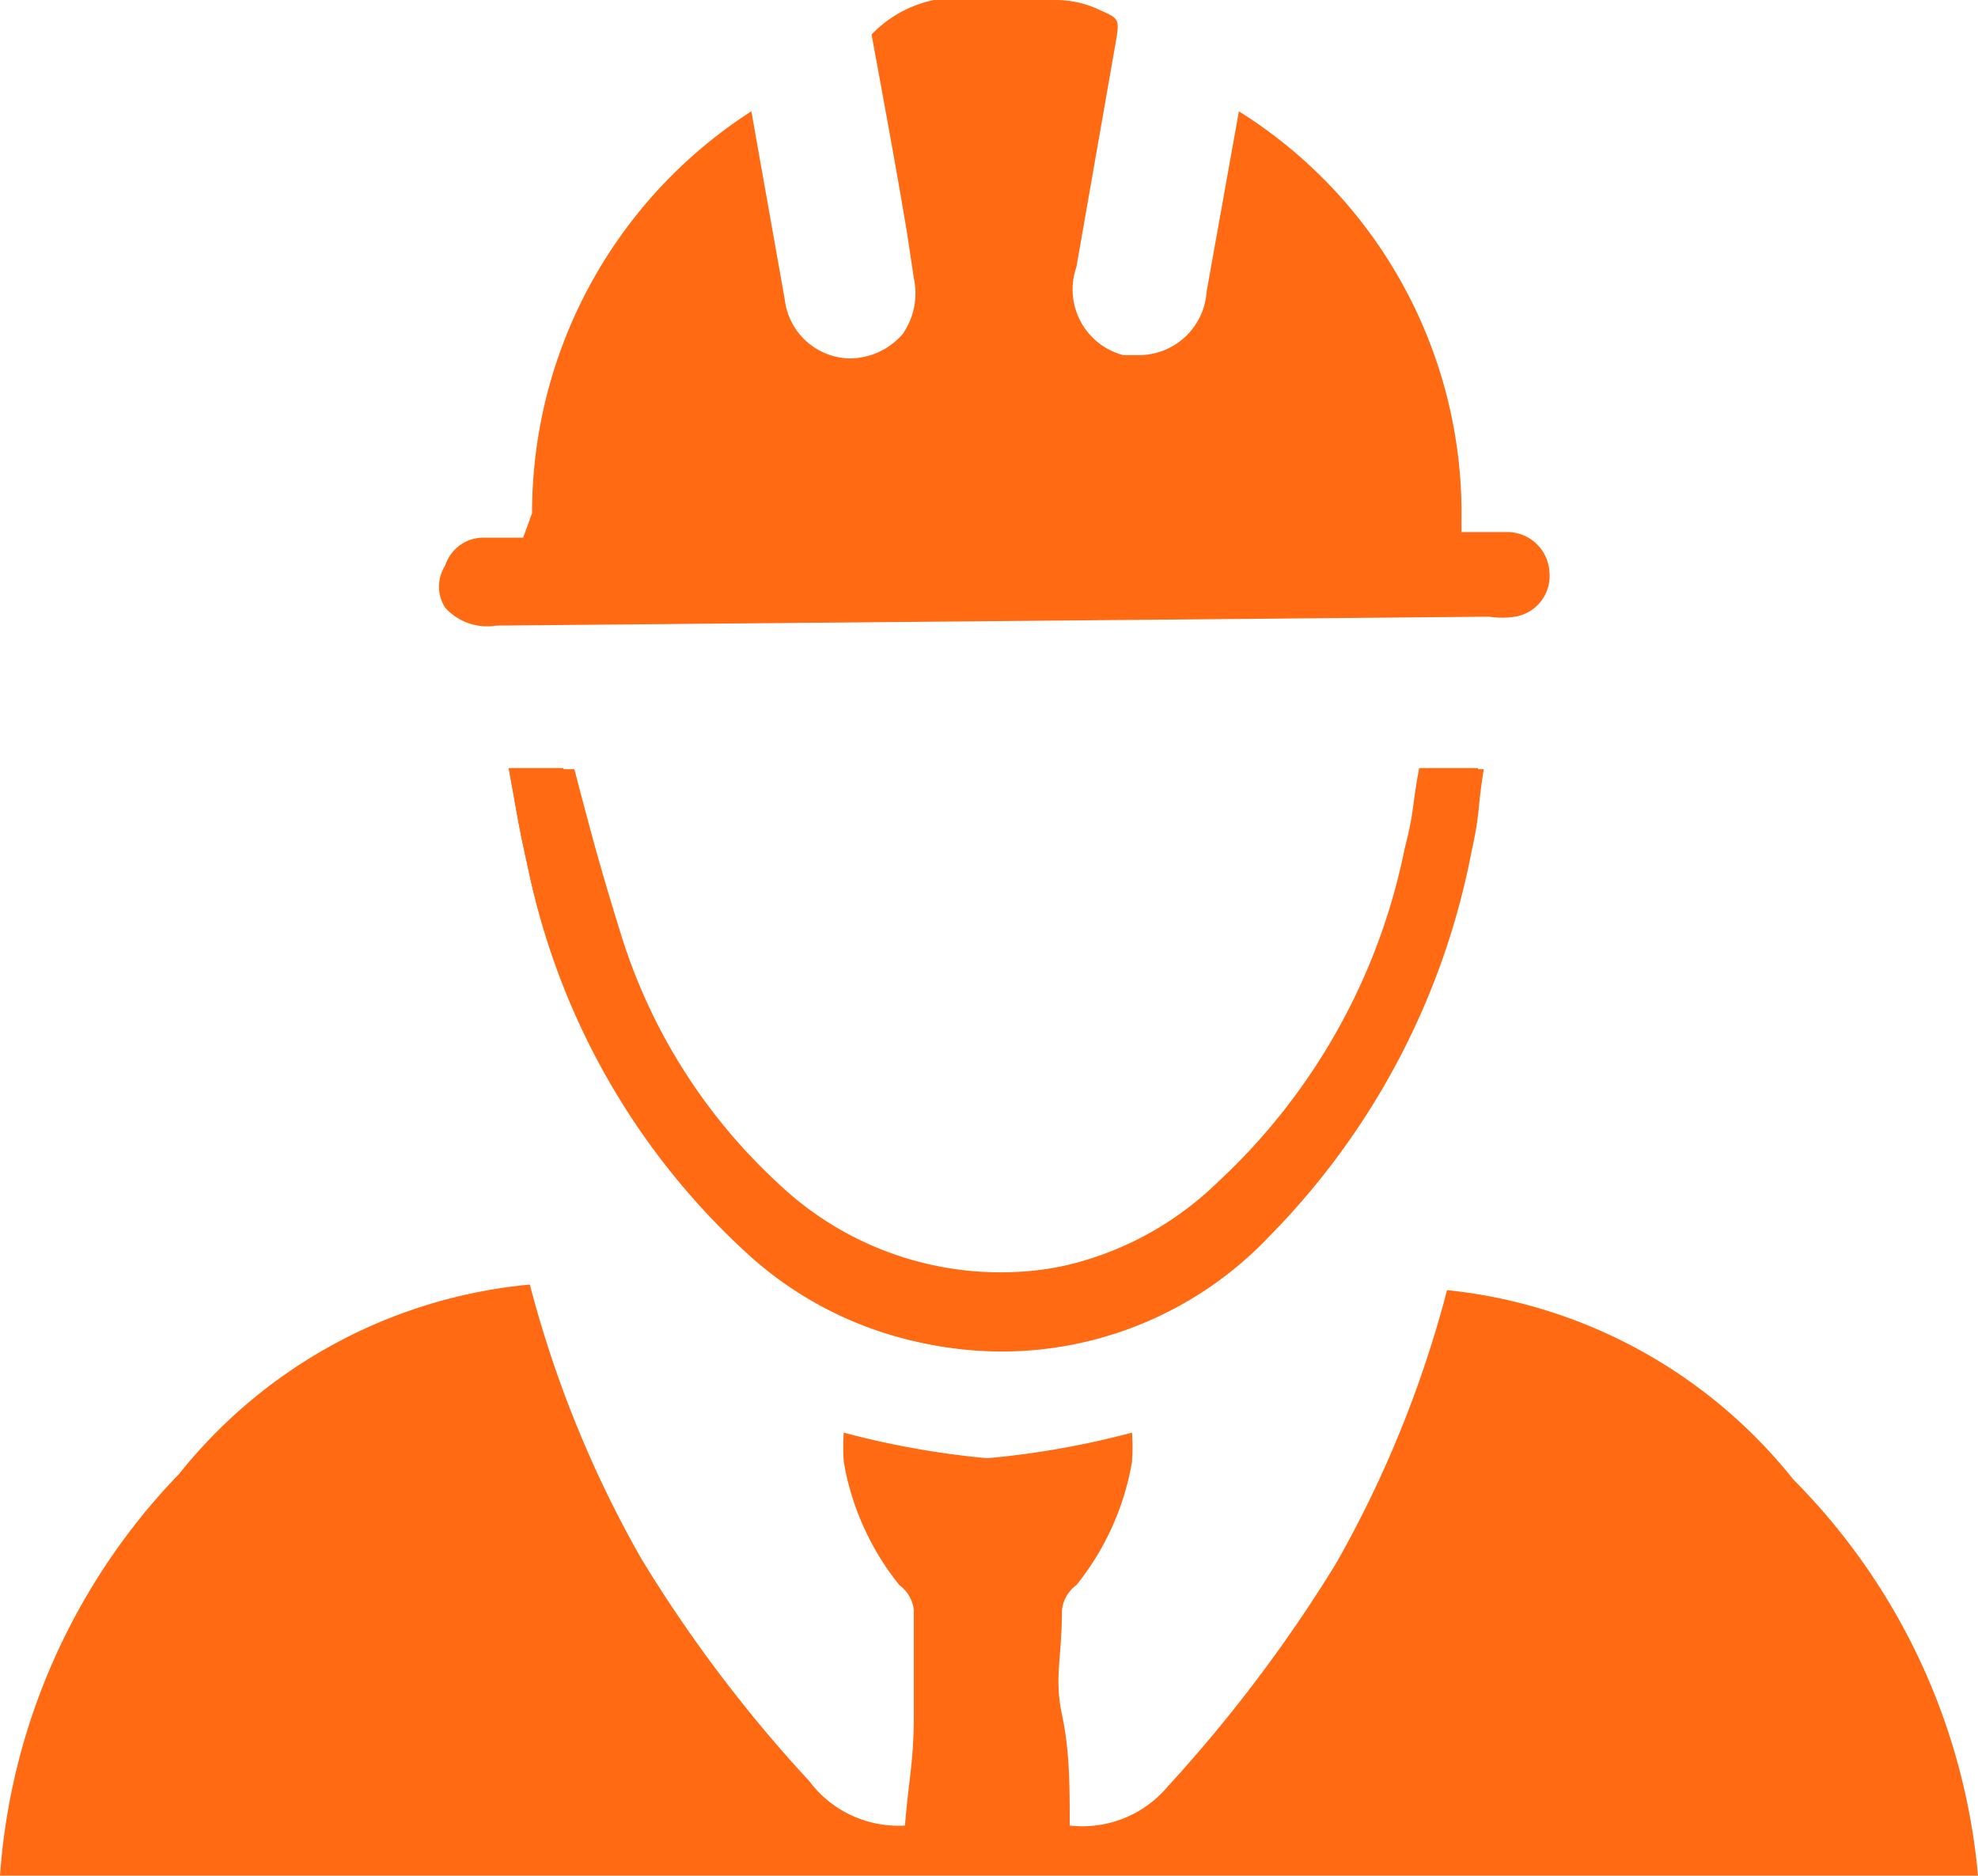
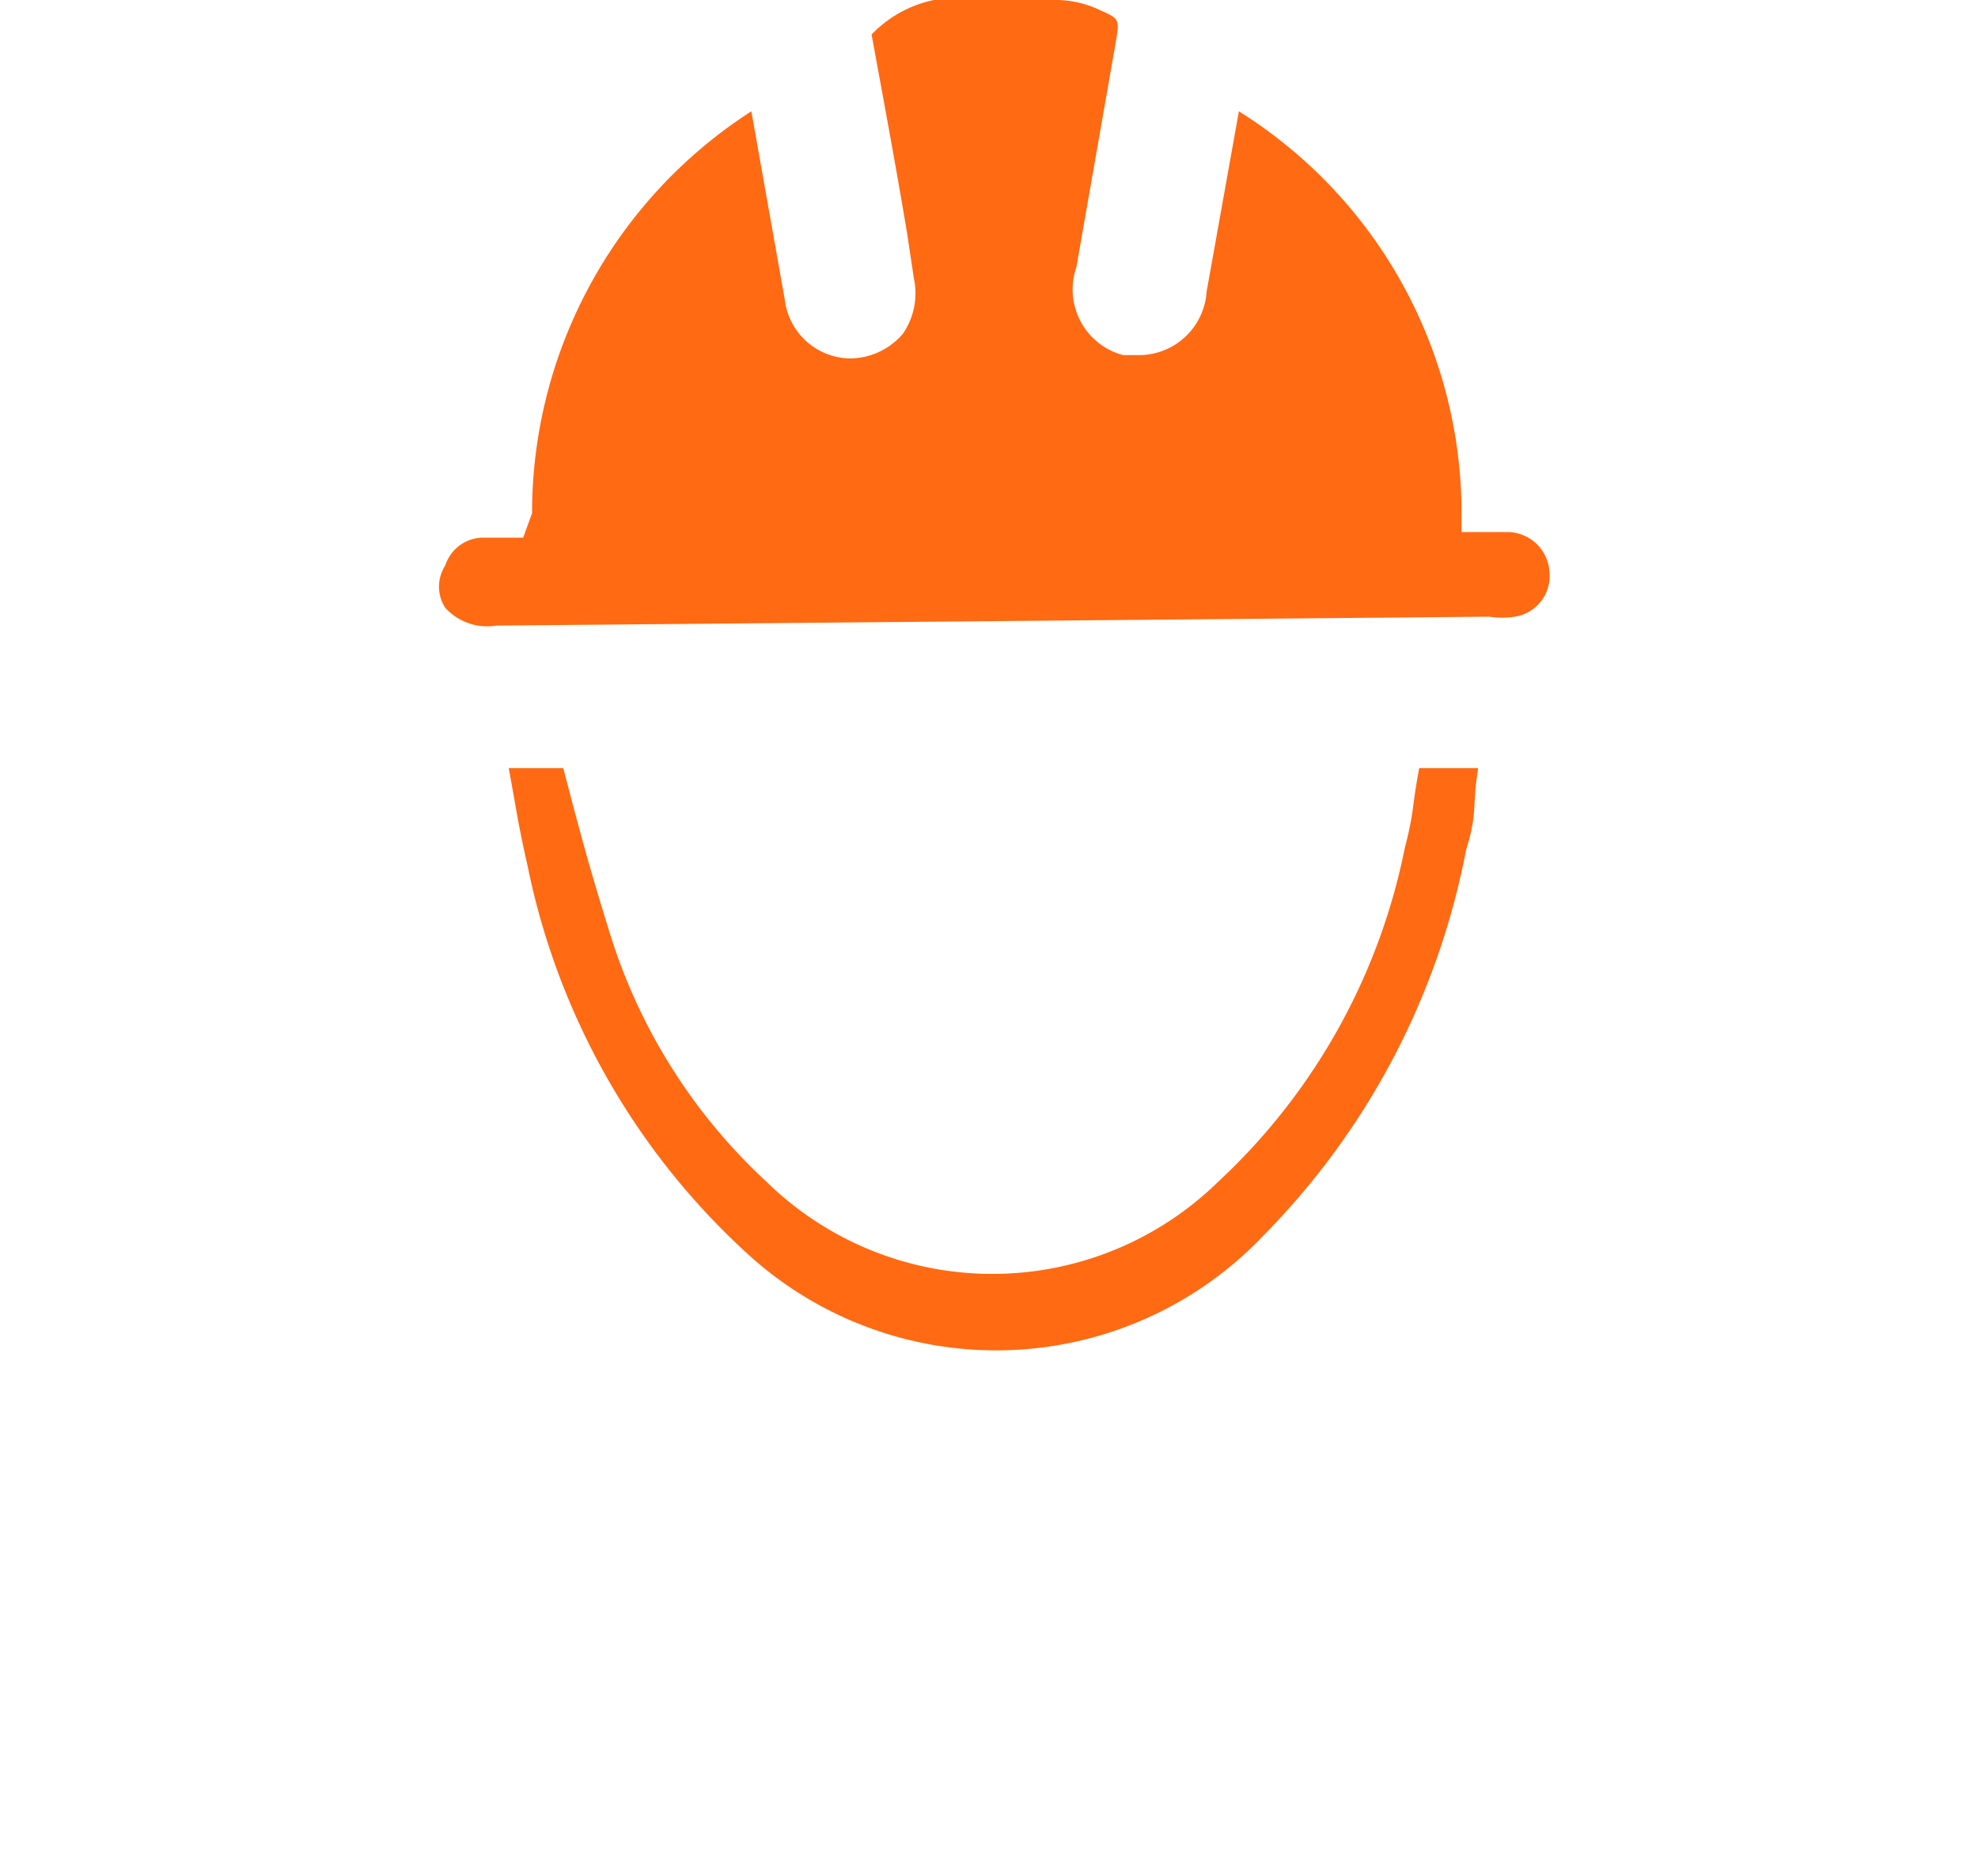
<svg xmlns="http://www.w3.org/2000/svg" viewBox="0 0 17.77 16.85">
  <defs>
    <style>.cls-1{fill:#ff6a13;}</style>
  </defs>
  <g id="Ebene_2" data-name="Ebene 2">
    <g id="Ebene_1-2" data-name="Ebene 1">
-       <path class="cls-1" d="M4.57,6.9c.08.43.08.48.17.88a6.46,6.46,0,0,0,2,3.47,3.31,3.31,0,0,0,4.66-.14,6.73,6.73,0,0,0,1.82-3.46c.08-.36.05-.37.11-.74h-.53c-.07.37,0,.37-.13.72a5.59,5.59,0,0,1-1.68,3,2.9,2.9,0,0,1-4,0,5.09,5.09,0,0,1-1.4-2.2c-.19-.61-.26-.87-.43-1.52H4.57Z" />
-       <path class="cls-1" d="M16.11,13.29A4.57,4.57,0,0,0,13,11.59a10.13,10.13,0,0,1-1,2.46,13.13,13.13,0,0,1-1.51,2,1,1,0,0,1-.88.35c0-.37,0-.67-.07-1s0-.5,0-.93a.32.32,0,0,1,.13-.23,2.41,2.41,0,0,0,.5-1.11,2,2,0,0,0,0-.26,7.76,7.76,0,0,1-1.3.23,7.69,7.69,0,0,1-1.29-.23,2,2,0,0,0,0,.26,2.41,2.41,0,0,0,.5,1.11.32.32,0,0,1,.13.23c0,.43,0,.5,0,.93s-.05.61-.08,1A1,1,0,0,1,7.27,16a12.49,12.49,0,0,1-1.51-2,10.13,10.13,0,0,1-1-2.46,4.57,4.57,0,0,0-3.15,1.7A5.78,5.78,0,0,0,0,16.85H17.77A5.78,5.78,0,0,0,16.11,13.29Z" />
      <path class="cls-1" d="M4.46,5.62A.51.51,0,0,1,4,5.46.35.35,0,0,1,4,5.08a.36.36,0,0,1,.33-.25l.37,0,.08-.22A4.29,4.29,0,0,1,6.75,1l.3,1.69a.6.6,0,0,0,.58.53A.63.63,0,0,0,8.11,3a.64.64,0,0,0,.1-.5L8.15,2.1C8.05,1.5,7.94.91,7.83.31A1.08,1.08,0,0,1,8.39,0l.49,0,.59,0a.92.92,0,0,1,.41.09c.18.08.18.08.14.31l-.35,2a.61.61,0,0,0,.42.79h.16a.61.61,0,0,0,.59-.57L11.13,1a4.26,4.26,0,0,1,2,3.57l0,.21.43,0a.38.38,0,0,1,.36.36.37.37,0,0,1-.31.4.75.75,0,0,1-.23,0Z" />
      <path class="cls-1" d="M4.57,6.9h.49c.17.65.24.91.43,1.52a5.09,5.09,0,0,0,1.4,2.2,2.9,2.9,0,0,0,4.05,0,5.59,5.59,0,0,0,1.68-3c.09-.35.06-.35.13-.72h.53c-.06.37,0,.38-.11.74a6.73,6.73,0,0,1-1.82,3.46,3.31,3.31,0,0,1-4.66.14A6.46,6.46,0,0,1,4.74,7.78C4.65,7.38,4.65,7.33,4.57,6.9Z" />
    </g>
  </g>
</svg>